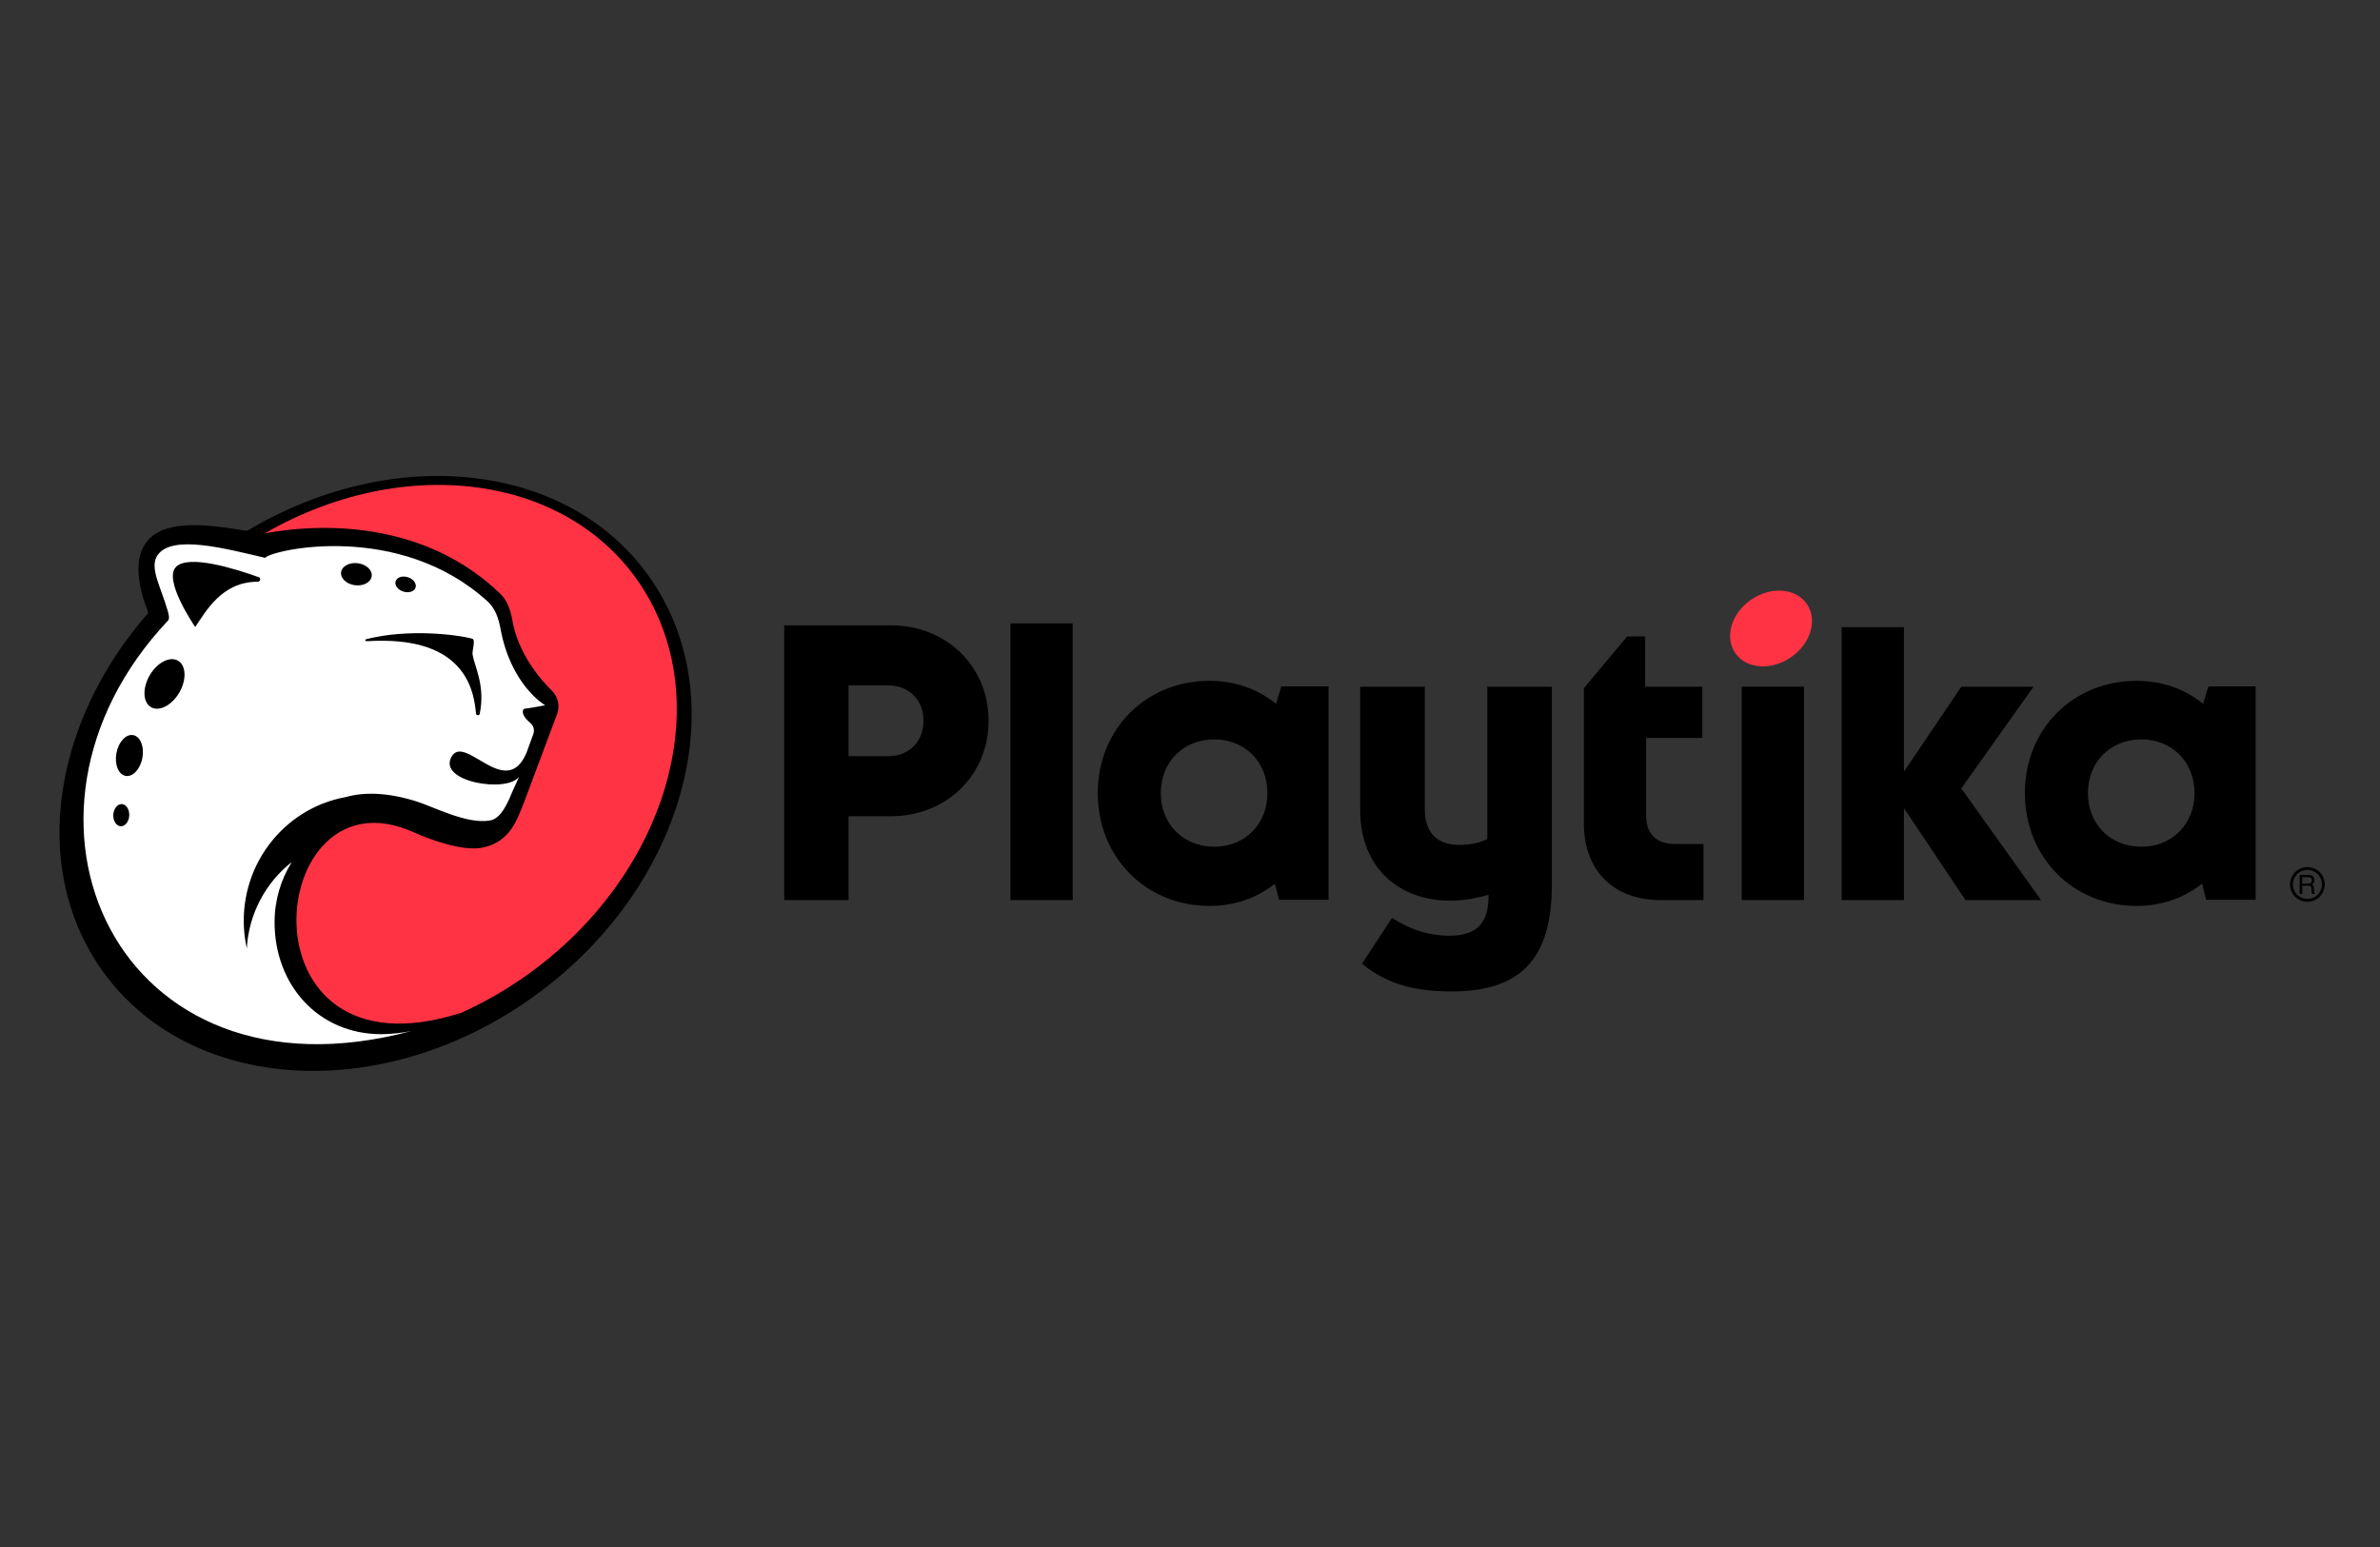
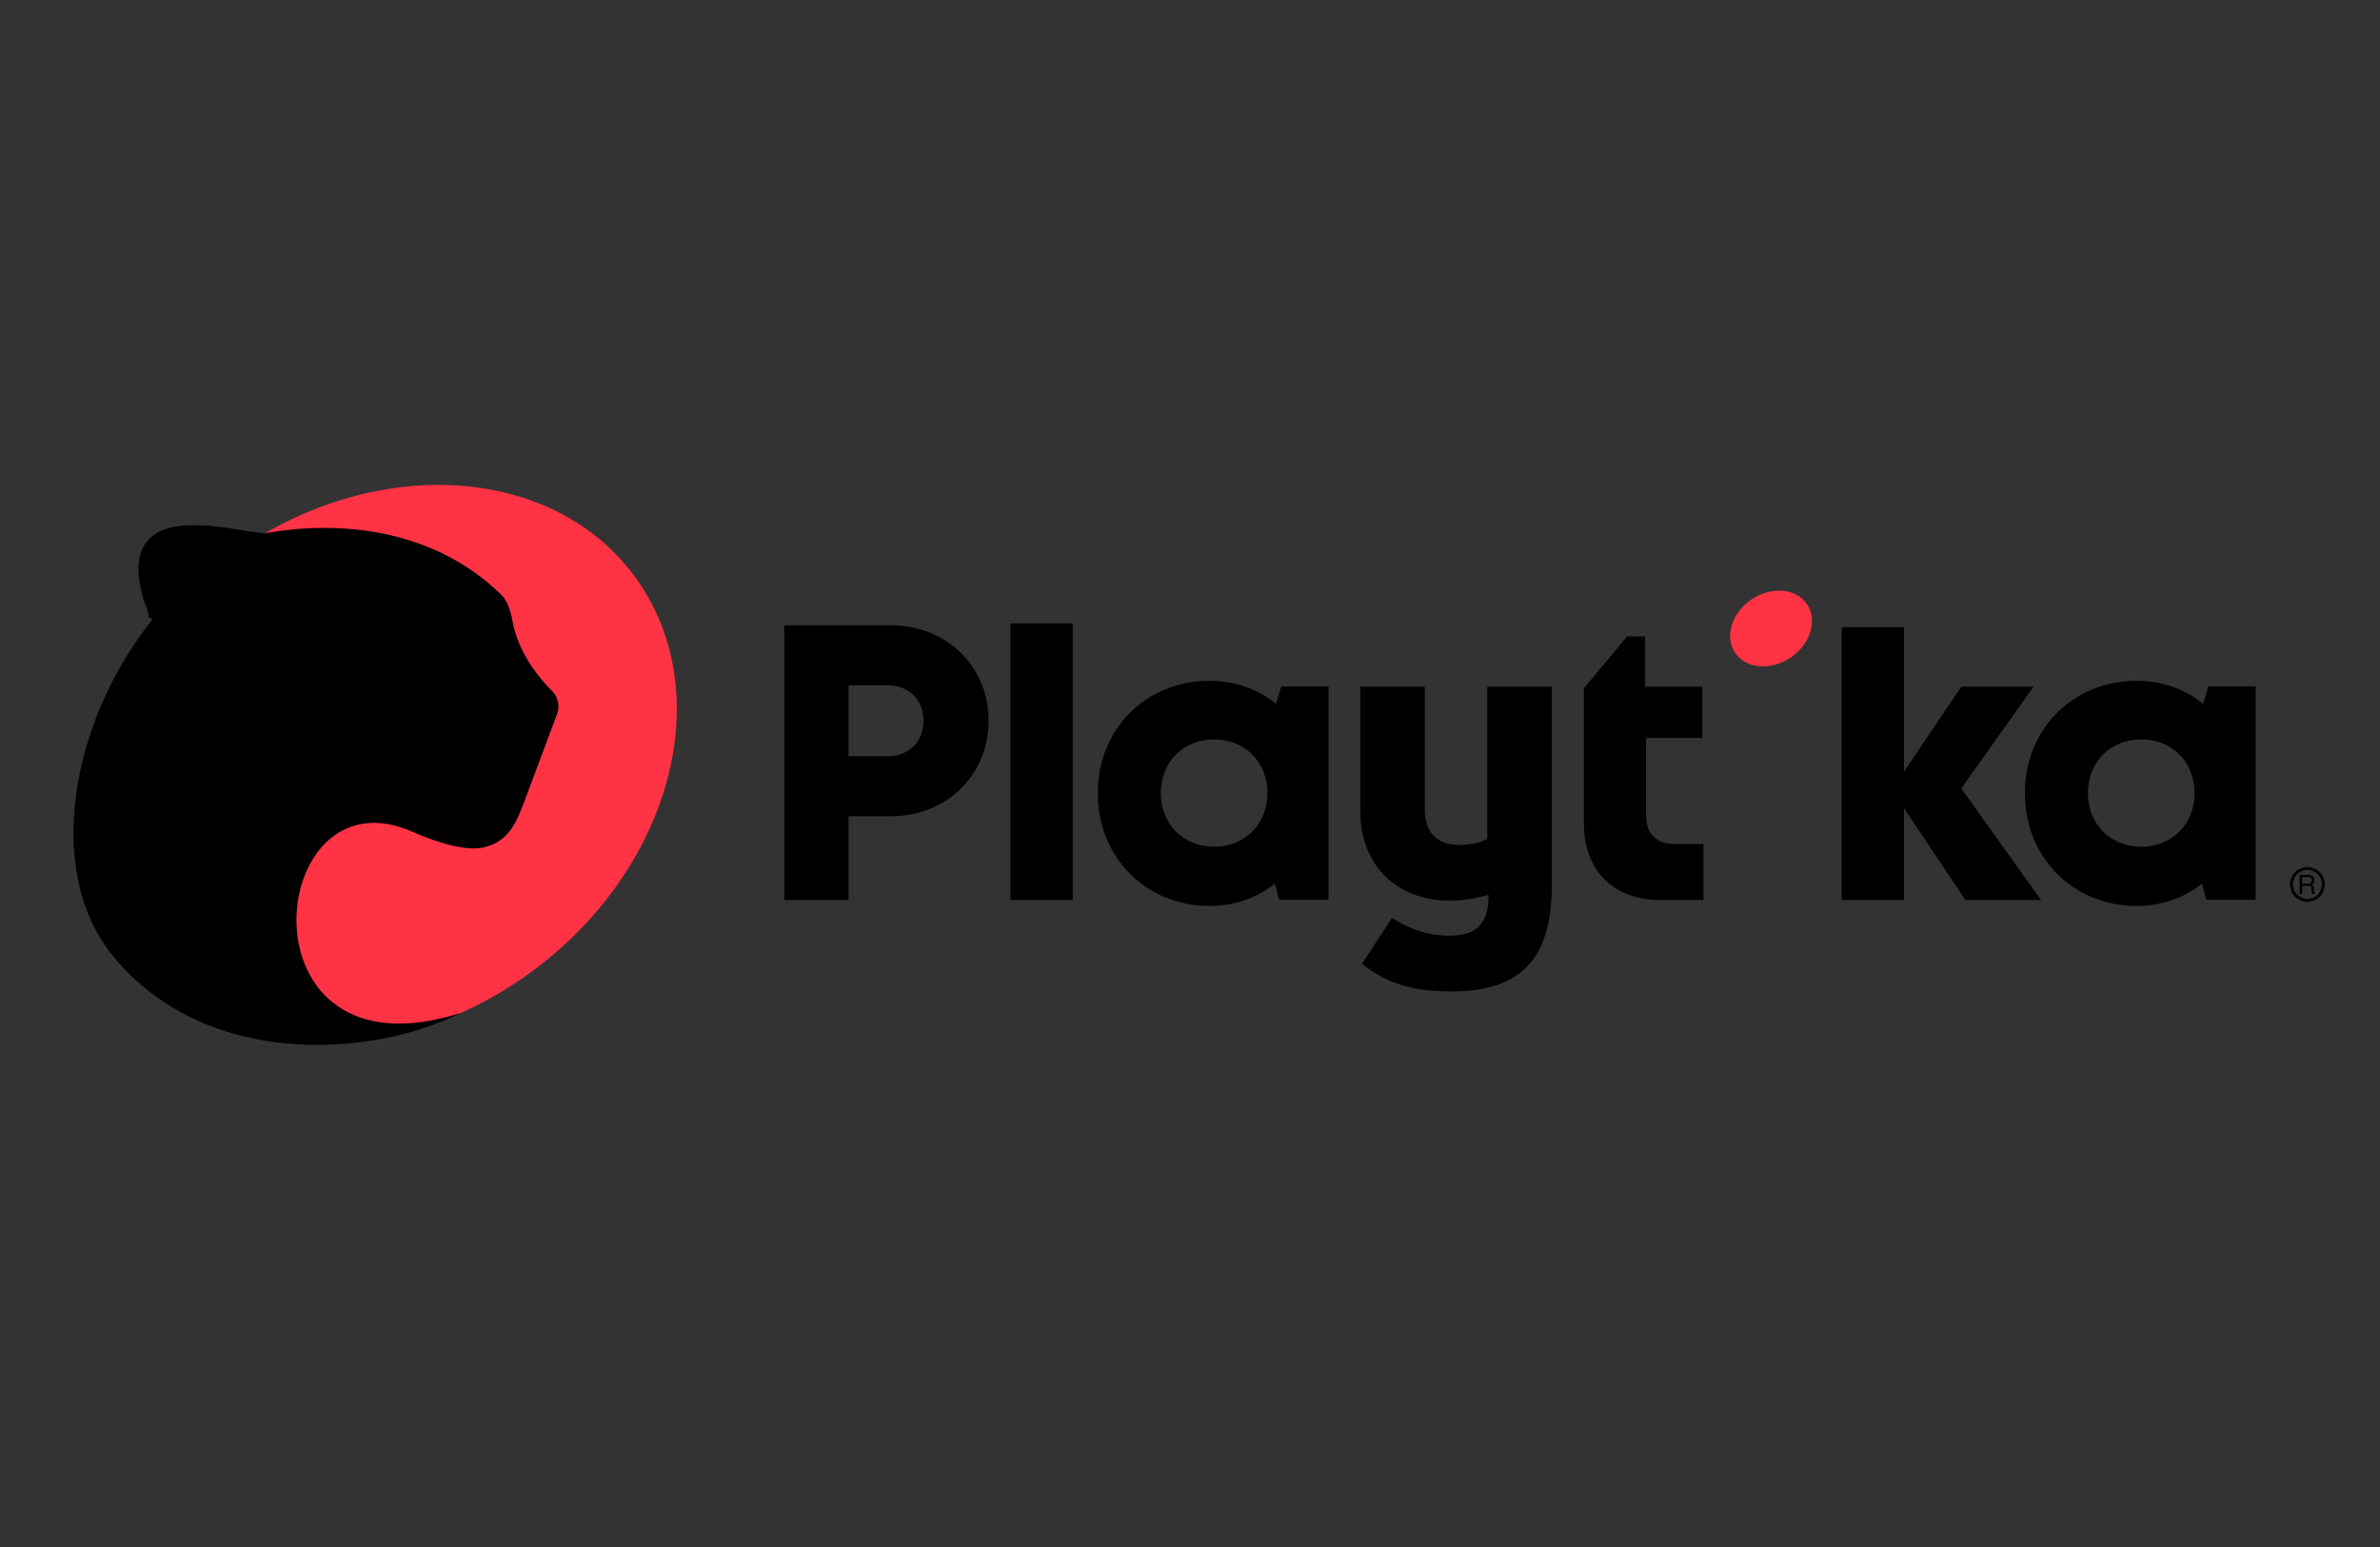
<svg xmlns="http://www.w3.org/2000/svg" width="200" height="130" viewBox="0 0 200 130" fill="none">
  <rect x="0" y="0" width="200" height="130" fill="#333333" stroke="none" />
-   <path d="M44.314 84.118C31.45 93.009 15.311 91.654 8.268 81.091C1.224 70.529 5.943 54.76 18.807 45.87C31.671 36.98 47.81 38.335 54.853 48.897C61.898 59.459 57.178 75.227 44.314 84.118Z" fill="black" />
  <path d="M43.91 82.198C31.832 90.551 16.68 89.277 10.068 79.355C3.455 69.433 7.885 54.619 19.963 46.266C32.04 37.914 47.192 39.188 53.805 49.11C60.418 59.032 55.987 73.846 43.91 82.198Z" fill="#FF3344" />
  <path d="M46.385 58.053C45.307 56.985 43.548 54.882 43.063 52.169C42.917 51.348 42.66 50.493 42.06 49.915C36.064 44.13 27.931 43.786 22.222 44.819C20.186 44.685 14.462 43.003 12.398 45.439C11.18 46.875 11.711 49.133 12.052 50.346C12.11 50.553 12.602 51.671 12.449 51.822C12.426 51.845 12.839 52.035 12.817 52.057C6.084 60.401 3.584 73.126 9.52 80.368C17.137 89.661 30.937 89.011 38.781 85.102C19.712 91.245 22.229 64.29 34.738 69.929C36.07 70.53 38.919 71.586 40.593 71.221C42.901 70.718 43.462 68.853 44.062 67.353L46.813 60.008C47.066 59.328 46.901 58.565 46.385 58.053Z" fill="black" />
-   <path d="M40.315 59.976C40.278 60.158 40.014 60.141 39.998 59.956C39.797 57.503 38.662 53.41 30.877 53.88C30.665 53.893 30.615 53.753 30.821 53.701C34.334 52.817 38.427 53.332 39.681 53.668C39.997 53.753 39.659 54.679 39.712 55.003C39.88 56.02 40.797 57.62 40.315 59.976ZM29.831 49.178C29.122 49.088 28.597 48.601 28.663 48.091C28.727 47.579 29.355 47.239 30.066 47.33C30.777 47.42 31.3 47.907 31.236 48.417C31.17 48.928 30.542 49.269 29.831 49.178ZM33.246 48.843C33.351 48.51 33.811 48.358 34.274 48.507C34.739 48.653 35.028 49.041 34.923 49.374C34.817 49.708 34.356 49.859 33.893 49.71C33.43 49.564 33.14 49.176 33.246 48.843ZM21.658 48.884C18.604 48.879 17.265 51.448 16.404 52.689C16.279 52.507 13.706 48.723 14.795 47.636C15.852 46.579 19.712 47.773 21.737 48.501C21.952 48.578 21.885 48.884 21.658 48.884ZM15.068 58.197C14.441 59.275 13.377 59.825 12.691 59.425C12.003 59.026 11.954 57.829 12.579 56.751C13.206 55.672 14.271 55.122 14.959 55.521C15.645 55.922 15.694 57.118 15.068 58.197ZM11.966 63.691C11.789 64.637 11.158 65.312 10.555 65.2C9.951 65.087 9.606 64.23 9.783 63.284C9.96 62.338 10.591 61.663 11.193 61.775C11.797 61.888 12.142 62.745 11.966 63.691ZM10.145 69.432C9.776 69.414 9.497 68.982 9.522 68.468C9.548 67.954 9.869 67.552 10.238 67.57C10.607 67.589 10.886 68.022 10.86 68.535C10.834 69.049 10.514 69.451 10.145 69.432ZM44.078 59.557C44.346 59.546 45.806 59.267 45.806 59.267L45.811 59.265C45.722 59.215 42.922 57.553 42.055 52.813C41.903 51.983 41.615 51.126 40.993 50.557C33.548 43.756 22.848 46.195 22.277 46.877C18.929 46.093 14.48 44.9 13.252 46.636C12.511 47.683 13.52 49.317 14.082 51.293C14.127 51.451 14.299 51.97 14.117 52.152C-1.326 68.502 9.736 93.301 34.585 86.637C33.901 86.791 32.774 86.906 32.045 86.906C26.756 86.906 23.074 82.786 23.074 77.495C23.074 75.644 23.603 73.914 24.513 72.448C22.331 74.162 20.906 76.782 20.739 79.699C20.655 79.315 20.587 78.923 20.544 78.521C19.955 72.941 23.721 67.945 29.055 66.981C30.608 66.54 32.552 66.593 34.914 67.318C36.416 67.78 39.193 69.276 41.148 68.952C41.846 68.837 42.392 68.18 43.033 66.579L43.628 65.26C42.635 66.662 36.816 65.716 37.924 63.627C39.031 61.539 42.49 67.315 44.232 63.289L44.816 61.687C44.933 61.365 44.848 60.995 44.584 60.775C43.752 60.081 43.877 59.611 44.078 59.557Z" fill="white" />
  <path d="M84.912 75.636H90.144V52.385H84.912V75.636Z" fill="black" />
  <path fill-rule="evenodd" clip-rule="evenodd" d="M65.901 52.547H74.846C79.537 52.547 83.074 55.996 83.074 60.569C83.074 65.143 79.537 68.592 74.846 68.592H71.308V75.636H65.901V52.547ZM74.632 57.594H71.308V63.545H74.632C76.381 63.545 77.603 62.322 77.603 60.569C77.603 58.817 76.381 57.594 74.632 57.594Z" fill="black" />
  <path d="M124.98 70.508V57.705H130.406V74.374C130.406 80.546 127.817 83.313 122 83.313C118.985 83.313 116.858 82.745 114.942 81.361C114.639 81.138 114.458 80.976 114.458 80.976L116.977 77.133C116.977 77.133 117.229 77.306 117.46 77.424C118.596 78.099 120.085 78.63 121.751 78.63C123.88 78.63 125.121 77.815 125.086 75.19C124.093 75.474 122.994 75.687 121.859 75.687C117.567 75.687 114.304 72.921 114.304 68.097V57.705H119.73V67.991C119.73 70.083 120.865 71.005 122.674 71.005C123.525 71.005 124.448 70.792 124.98 70.508Z" fill="black" />
  <path fill-rule="evenodd" clip-rule="evenodd" d="M101.645 57.212C103.749 57.212 105.671 57.879 107.229 59.145L107.673 57.678L111.643 57.678V75.61H107.488L107.136 74.257C105.593 75.483 103.703 76.129 101.645 76.129C96.29 76.129 92.252 72.051 92.252 66.644C92.252 61.267 96.29 57.212 101.645 57.212ZM97.547 66.644C97.547 69.257 99.432 71.153 102.029 71.153C104.623 71.153 106.505 69.257 106.505 66.644C106.505 64.032 104.623 62.135 102.029 62.135C99.432 62.135 97.547 64.032 97.547 66.644Z" fill="black" />
  <path d="M138.328 68.534V62.013H143.051V57.705H138.248V53.481H136.737L133.097 57.836V69.159C133.097 73.154 135.567 75.636 139.542 75.636H143.148V70.921H140.747C139.187 70.921 138.328 70.073 138.328 68.534Z" fill="black" />
-   <path d="M151.593 75.636H146.363V57.705H151.593V75.636Z" fill="black" />
  <path d="M170.887 57.705H164.818L159.995 64.845V52.703H154.763V75.636H159.995V67.91L165.163 75.636H171.516L164.813 66.256L170.887 57.705Z" fill="black" />
  <path fill-rule="evenodd" clip-rule="evenodd" d="M185.137 59.145L185.581 57.678L189.551 57.679V75.61H185.396L185.044 74.257C183.501 75.483 181.611 76.129 179.553 76.129C174.198 76.129 170.159 72.051 170.159 66.644C170.159 61.267 174.198 57.212 179.553 57.212C181.657 57.212 183.579 57.879 185.137 59.145ZM179.937 71.153C182.531 71.153 184.413 69.257 184.413 66.644C184.413 64.032 182.531 62.135 179.937 62.135C177.34 62.135 175.455 64.032 175.455 66.644C175.455 69.257 177.34 71.153 179.937 71.153Z" fill="black" />
  <path d="M151.846 50.766C150.933 49.422 148.841 49.249 147.174 50.38C145.507 51.512 144.896 53.52 145.809 54.864C146.721 56.209 148.813 56.381 150.48 55.25C152.147 54.118 152.758 52.111 151.846 50.766Z" fill="#FF3344" />
  <path fill-rule="evenodd" clip-rule="evenodd" d="M193.972 73.524H193.249V75.116H193.464V74.433H193.941C194.027 74.433 194.089 74.443 194.129 74.463C194.2 74.498 194.237 74.568 194.242 74.672L194.255 74.937C194.257 74.981 194.26 75.015 194.263 75.039C194.264 75.049 194.265 75.056 194.266 75.063C194.271 75.085 194.276 75.102 194.284 75.116H194.548V75.08C194.515 75.066 194.491 75.033 194.478 74.983C194.47 74.953 194.465 74.908 194.463 74.847L194.456 74.634C194.452 74.541 194.435 74.475 194.403 74.433C194.372 74.392 194.325 74.359 194.263 74.334C194.334 74.297 194.389 74.248 194.428 74.187C194.467 74.127 194.487 74.049 194.487 73.953C194.487 73.771 194.413 73.645 194.267 73.577C194.189 73.542 194.091 73.524 193.972 73.524ZM194.182 74.193C194.125 74.233 194.047 74.254 193.949 74.254H193.464V73.71H193.977C194.048 73.71 194.105 73.721 194.148 73.742C194.228 73.783 194.268 73.861 194.268 73.974C194.268 74.08 194.24 74.152 194.182 74.193Z" fill="black" />
  <path fill-rule="evenodd" clip-rule="evenodd" d="M194.617 73.049C194.384 72.924 194.144 72.861 193.899 72.861C193.654 72.861 193.415 72.924 193.182 73.049C192.948 73.175 192.766 73.355 192.635 73.589C192.504 73.823 192.439 74.067 192.439 74.321C192.439 74.573 192.503 74.814 192.632 75.047C192.761 75.279 192.941 75.459 193.173 75.587C193.404 75.715 193.646 75.78 193.899 75.78C194.152 75.78 194.394 75.715 194.626 75.587C194.857 75.459 195.037 75.279 195.165 75.047C195.293 74.814 195.358 74.573 195.358 74.321C195.358 74.067 195.292 73.823 195.162 73.589C195.032 73.355 194.85 73.175 194.617 73.049ZM193.3 73.26C193.495 73.155 193.694 73.103 193.899 73.103C194.103 73.103 194.302 73.155 194.497 73.26C194.692 73.365 194.843 73.515 194.952 73.711C195.061 73.906 195.116 74.109 195.116 74.321C195.116 74.531 195.062 74.733 194.955 74.926C194.848 75.118 194.698 75.269 194.505 75.376C194.311 75.484 194.109 75.538 193.899 75.538C193.689 75.538 193.487 75.484 193.294 75.376C193.1 75.269 192.95 75.118 192.842 74.926C192.734 74.733 192.681 74.531 192.681 74.321C192.681 74.109 192.735 73.906 192.845 73.711C192.955 73.515 193.106 73.365 193.3 73.26Z" fill="black" />
</svg>